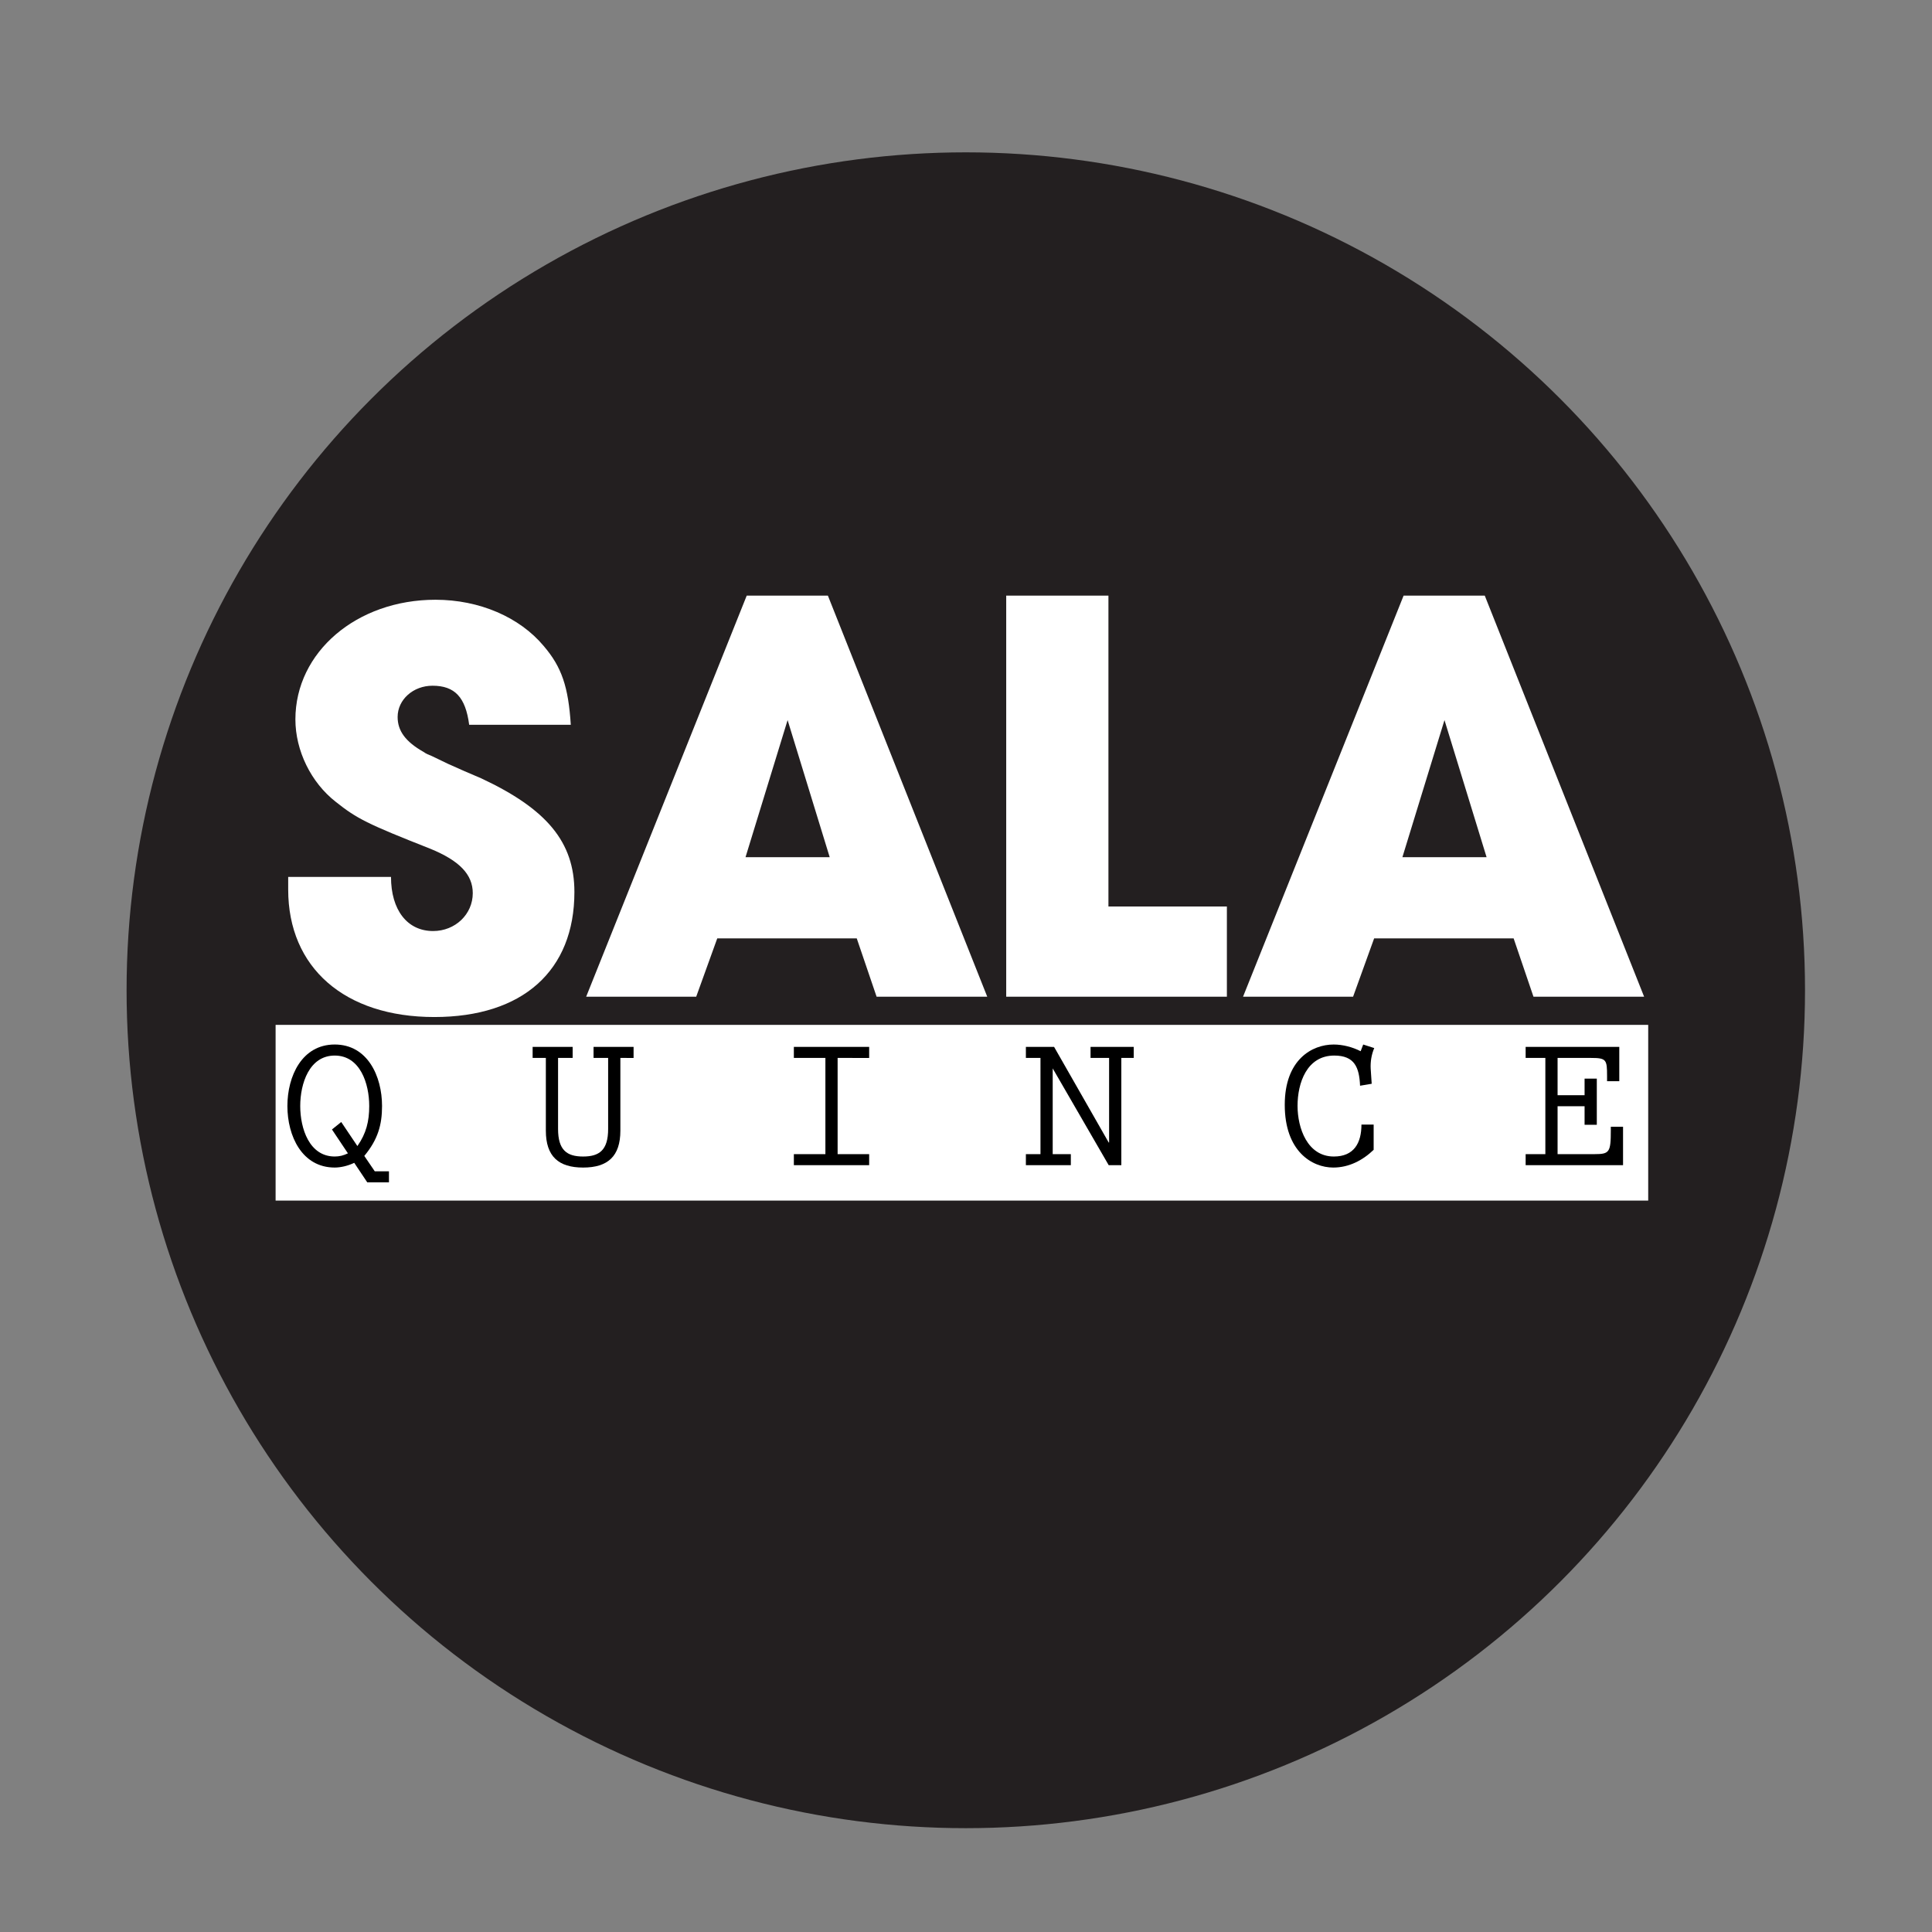
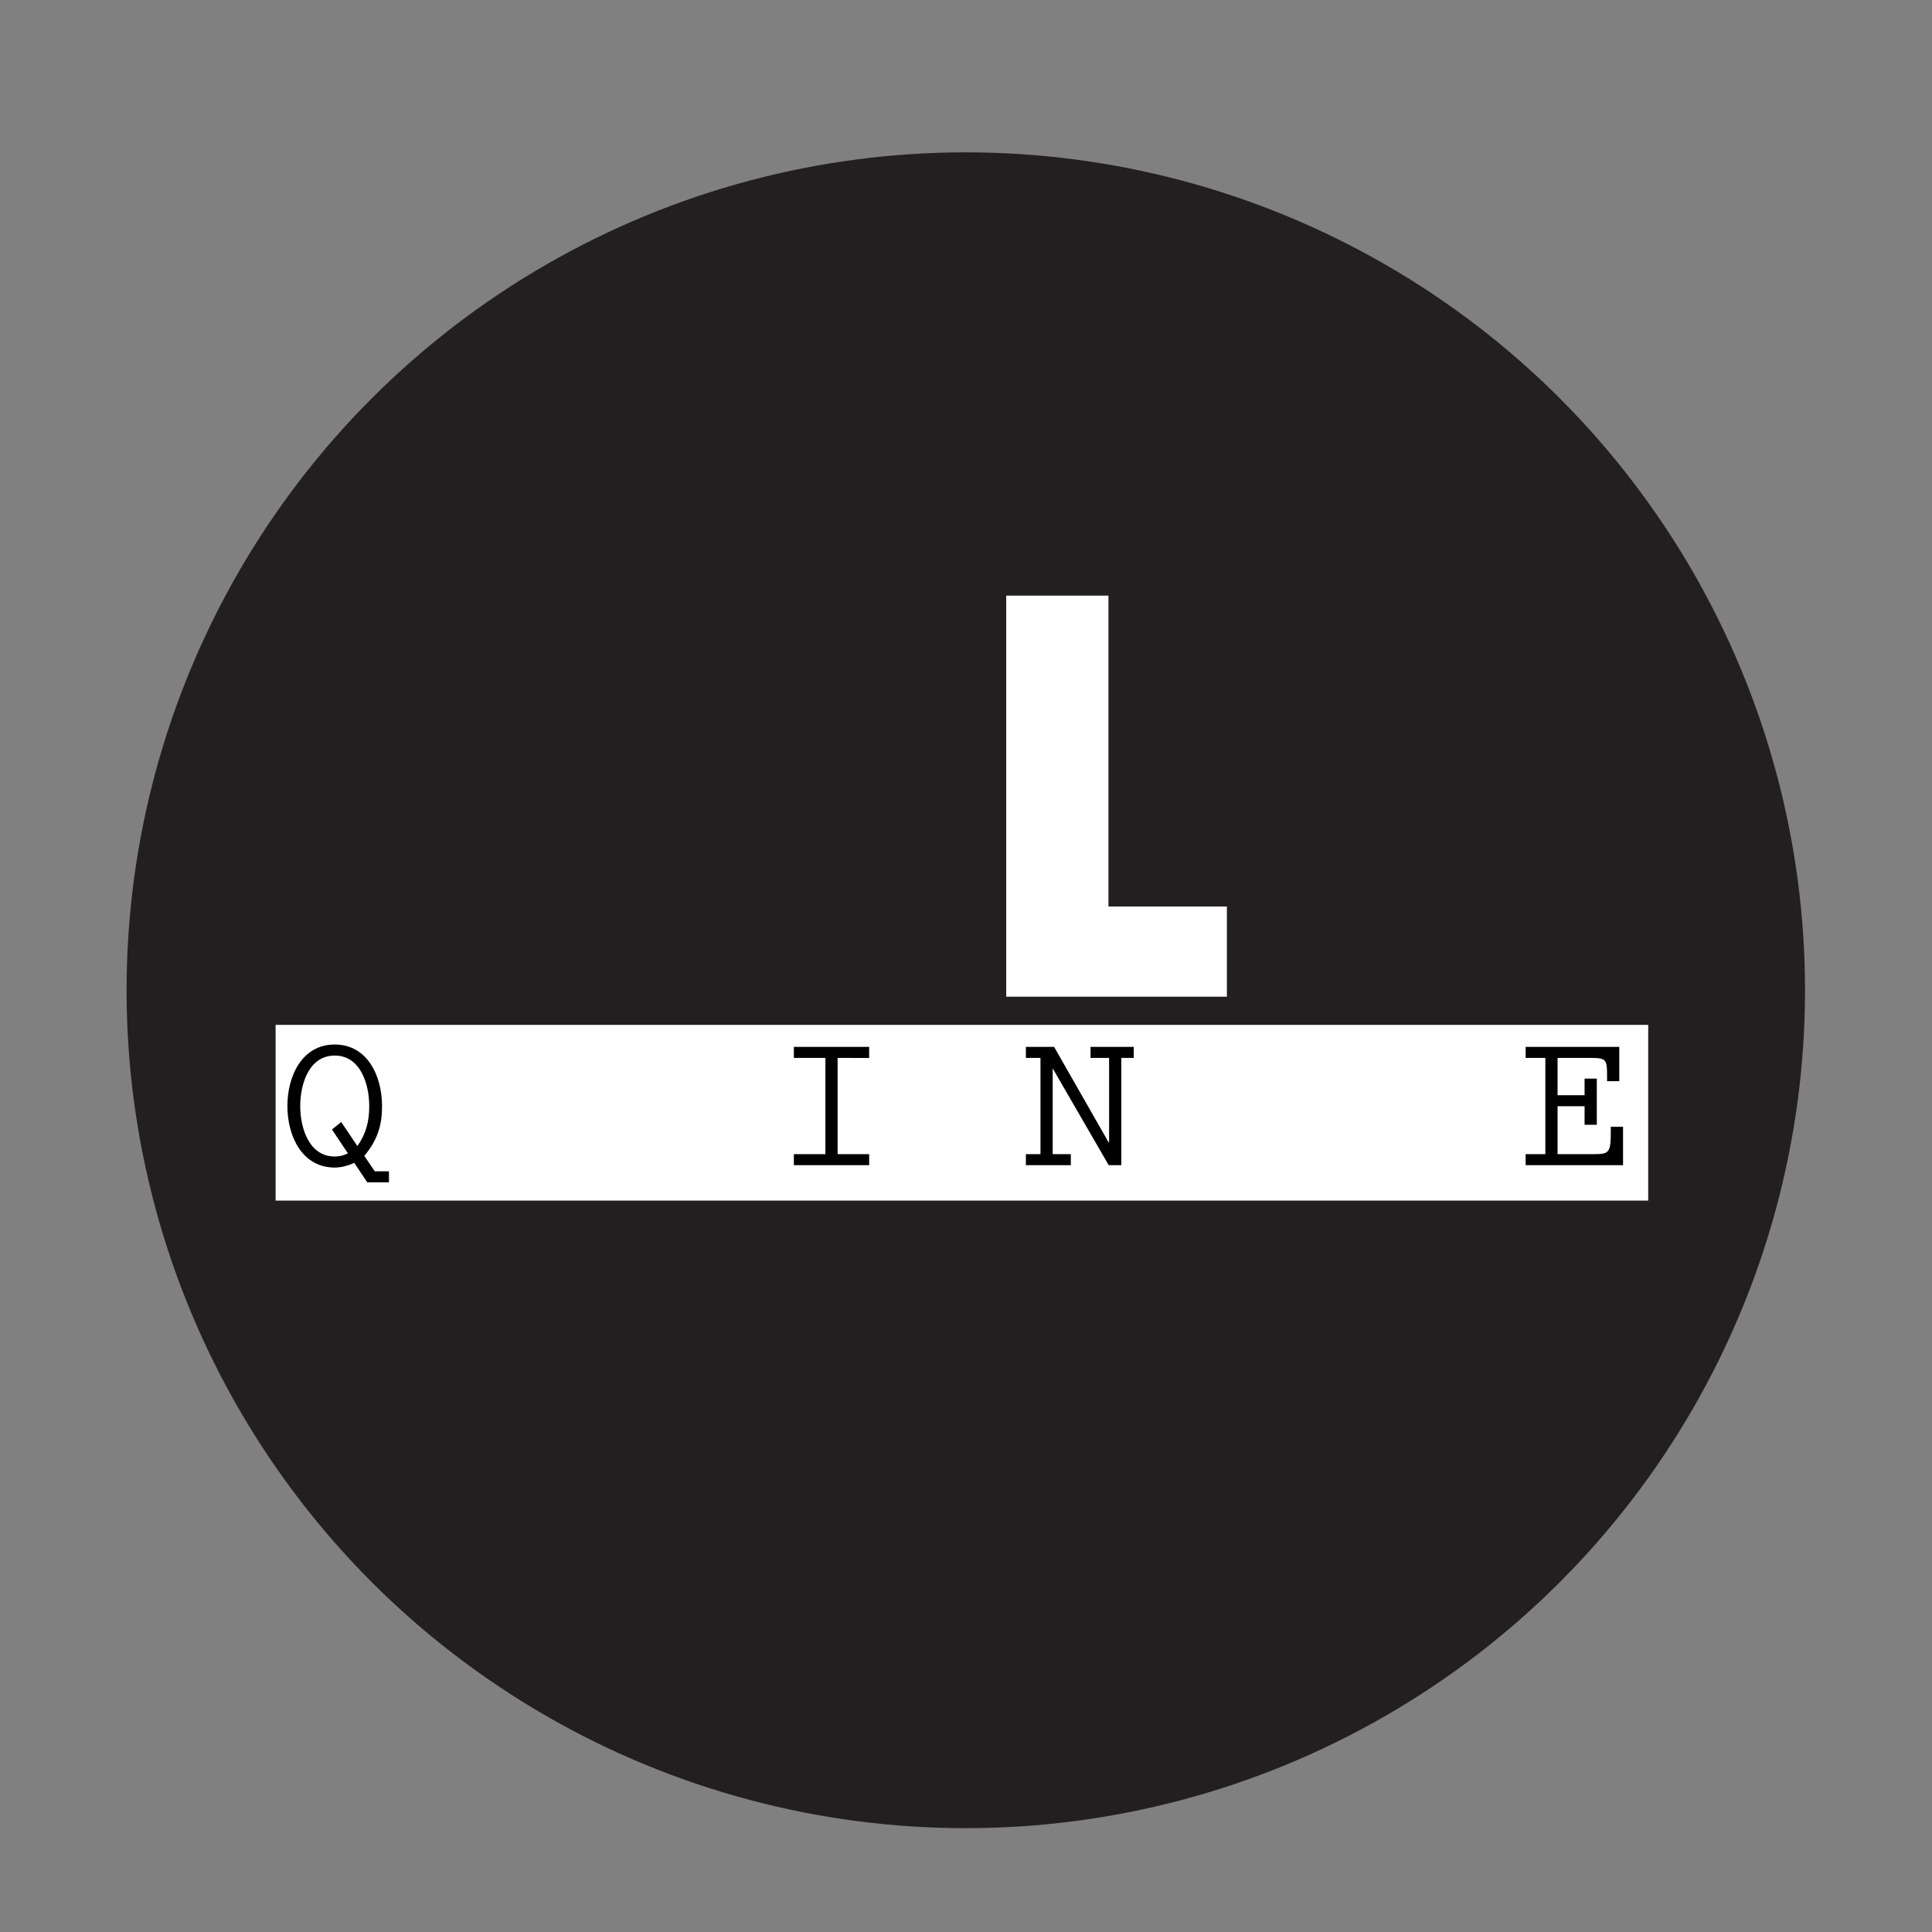
<svg xmlns="http://www.w3.org/2000/svg" version="1.1" id="Capa_1" x="0px" y="0px" width="300px" height="300px" viewBox="0 0 300 300" xml:space="preserve">
  <rect x="0" y="0" width="300" height="300" fill="#808080" stroke="none" />
  <g id="g20" transform="translate(270.752,141.731)">
    <ellipse fill="#231F20" cx="-120.783" cy="12.036" rx="130.313" ry="130.111" />
  </g>
  <rect x="42.796" y="159.142" fill="#FFFFFF" width="213.136" height="27.285" />
-   <path fill="#FFFFFF" d="M72.853,112.547c-0.561-4.294-2.24-6.068-5.696-6.068c-2.988,0-5.414,2.148-5.414,4.855  c0,2.146,1.213,3.827,4.014,5.416c0.374,0.281,0.84,0.466,1.307,0.654l2.521,1.213l2.521,1.121l2.614,1.12  c10.178,4.76,14.473,9.896,14.473,17.645c0,12.232-8.029,19.421-21.755,19.421c-13.913,0-22.688-7.658-22.688-19.793v-1.962h15.964  c0,5.135,2.522,8.403,6.537,8.403c3.453,0,6.16-2.614,6.16-5.88c0-2.895-2.052-5.045-6.627-6.912  c-9.711-3.827-11.391-4.665-14.661-7.282c-3.826-2.986-6.254-7.936-6.254-12.789c0-10.457,9.524-18.579,21.755-18.579  c6.814,0,13.071,2.707,16.807,7.188c2.801,3.27,3.826,6.348,4.201,12.229H72.853z" />
  <g id="g26" transform="translate(45.932,129.946)">
    <path d="M5.615,45.44l1.439-1.161l2.509,3.734c1.378-1.96,1.838-3.856,1.838-6.215c0-3.491-1.408-7.837-5.357-7.837   c-3.951,0-5.357,4.346-5.357,7.837c0,3.49,1.407,7.838,5.357,7.838c0.735,0,1.347-0.153,2.049-0.491L5.615,45.44z M9.074,50.617   c-1.01,0.489-2.143,0.733-3.03,0.733c-5.083,0-7.349-4.899-7.349-9.552c0-4.654,2.266-9.553,7.349-9.553   c5.082,0,7.347,4.898,7.347,9.553c0,2.907-0.642,5.204-2.755,7.746l1.624,2.388h2.205v1.715h-3.369L9.074,50.617z" />
  </g>
  <g id="g30" transform="translate(92.293,142.644)">
-     <path d="M6.089,19.916v1.716H4.038v11.296c0,3.979-1.958,5.726-5.786,5.726s-5.786-1.747-5.786-5.726V21.632h-2.052v-1.716h6.214   v1.716h-2.265v11.021c0,3.308,1.378,4.287,3.888,4.287c2.511,0,3.888-0.979,3.888-4.287V21.632h-2.265v-1.716H6.089z" />
-   </g>
+     </g>
  <g id="g34" transform="translate(128.504,142.644)">
    <path d="M6.46,19.916v1.716H1.561v14.939H6.46v1.716H-5.234v-1.716h4.897V21.632h-4.897v-1.716H6.46z" />
  </g>
  <g id="g38" transform="translate(156.927,142.644)">
    <path d="M6.753,19.916l8.48,14.85h0.061V21.632h-2.881v-1.716h6.705v1.716h-1.926v16.655h-1.959L6.536,23.256v13.315h2.816v1.716   h-6.98v-1.716h2.266V21.632H2.372v-1.716H6.753z" />
  </g>
  <g id="g42" transform="translate(204.44,143.007)">
-     <path d="M7.238,19.186l1.713,0.551c-0.43,1.012-0.609,2.113-0.551,3.217l0.156,2.326L6.75,25.584   C6.625,22.768,5.922,20.9,2.74,20.9c-4.258,0-5.697,4.257-5.697,7.81c0,3.459,1.531,7.866,5.633,7.866   c3.123,0,4.289-2.083,4.289-4.962h1.895v3.922c-1.715,1.652-3.857,2.754-6.275,2.754c-3.307,0-7.529-2.54-7.529-9.735   c0-7.011,4.223-9.369,7.59-9.369c1.439,0,2.939,0.399,4.195,1.041L7.238,19.186z" />
-   </g>
+     </g>
  <g id="g46" transform="translate(234.315,140.946)">
    <path d="M7.545,23.329v5.787h4.193v-2.571h1.898v7.161h-1.898V30.83H7.545v7.438h5.725c2.33,0,2.541-0.275,2.541-3.675v-0.581h1.9   v5.972H2.586v-1.716h3.061V23.329H2.586v-1.715h14.541v5.327h-1.898v-0.797c0-2.54-0.092-2.815-2.508-2.815H7.545z" />
  </g>
  <g>
    <path fill="#FFFFFF" d="M156.244,92.491h15.873v48.269h18.393v14.005h-34.266V92.491z" />
  </g>
  <g>
-     <path fill="#FFFFFF" d="M128.836,133.104l-6.537-21.288l-6.535,21.288H128.836z M111.375,145.711l-3.268,9.054H91.021   l24.928-62.273h12.607l24.741,62.273h-17.18l-3.081-9.054H111.375z" />
-   </g>
+     </g>
  <g>
-     <path fill="#FFFFFF" d="M230.836,133.104l-6.537-21.288l-6.535,21.288H230.836z M213.375,145.711l-3.268,9.054h-17.087   l24.929-62.273h12.606l24.741,62.273h-17.18l-3.081-9.054H213.375z" />
-   </g>
+     </g>
</svg>